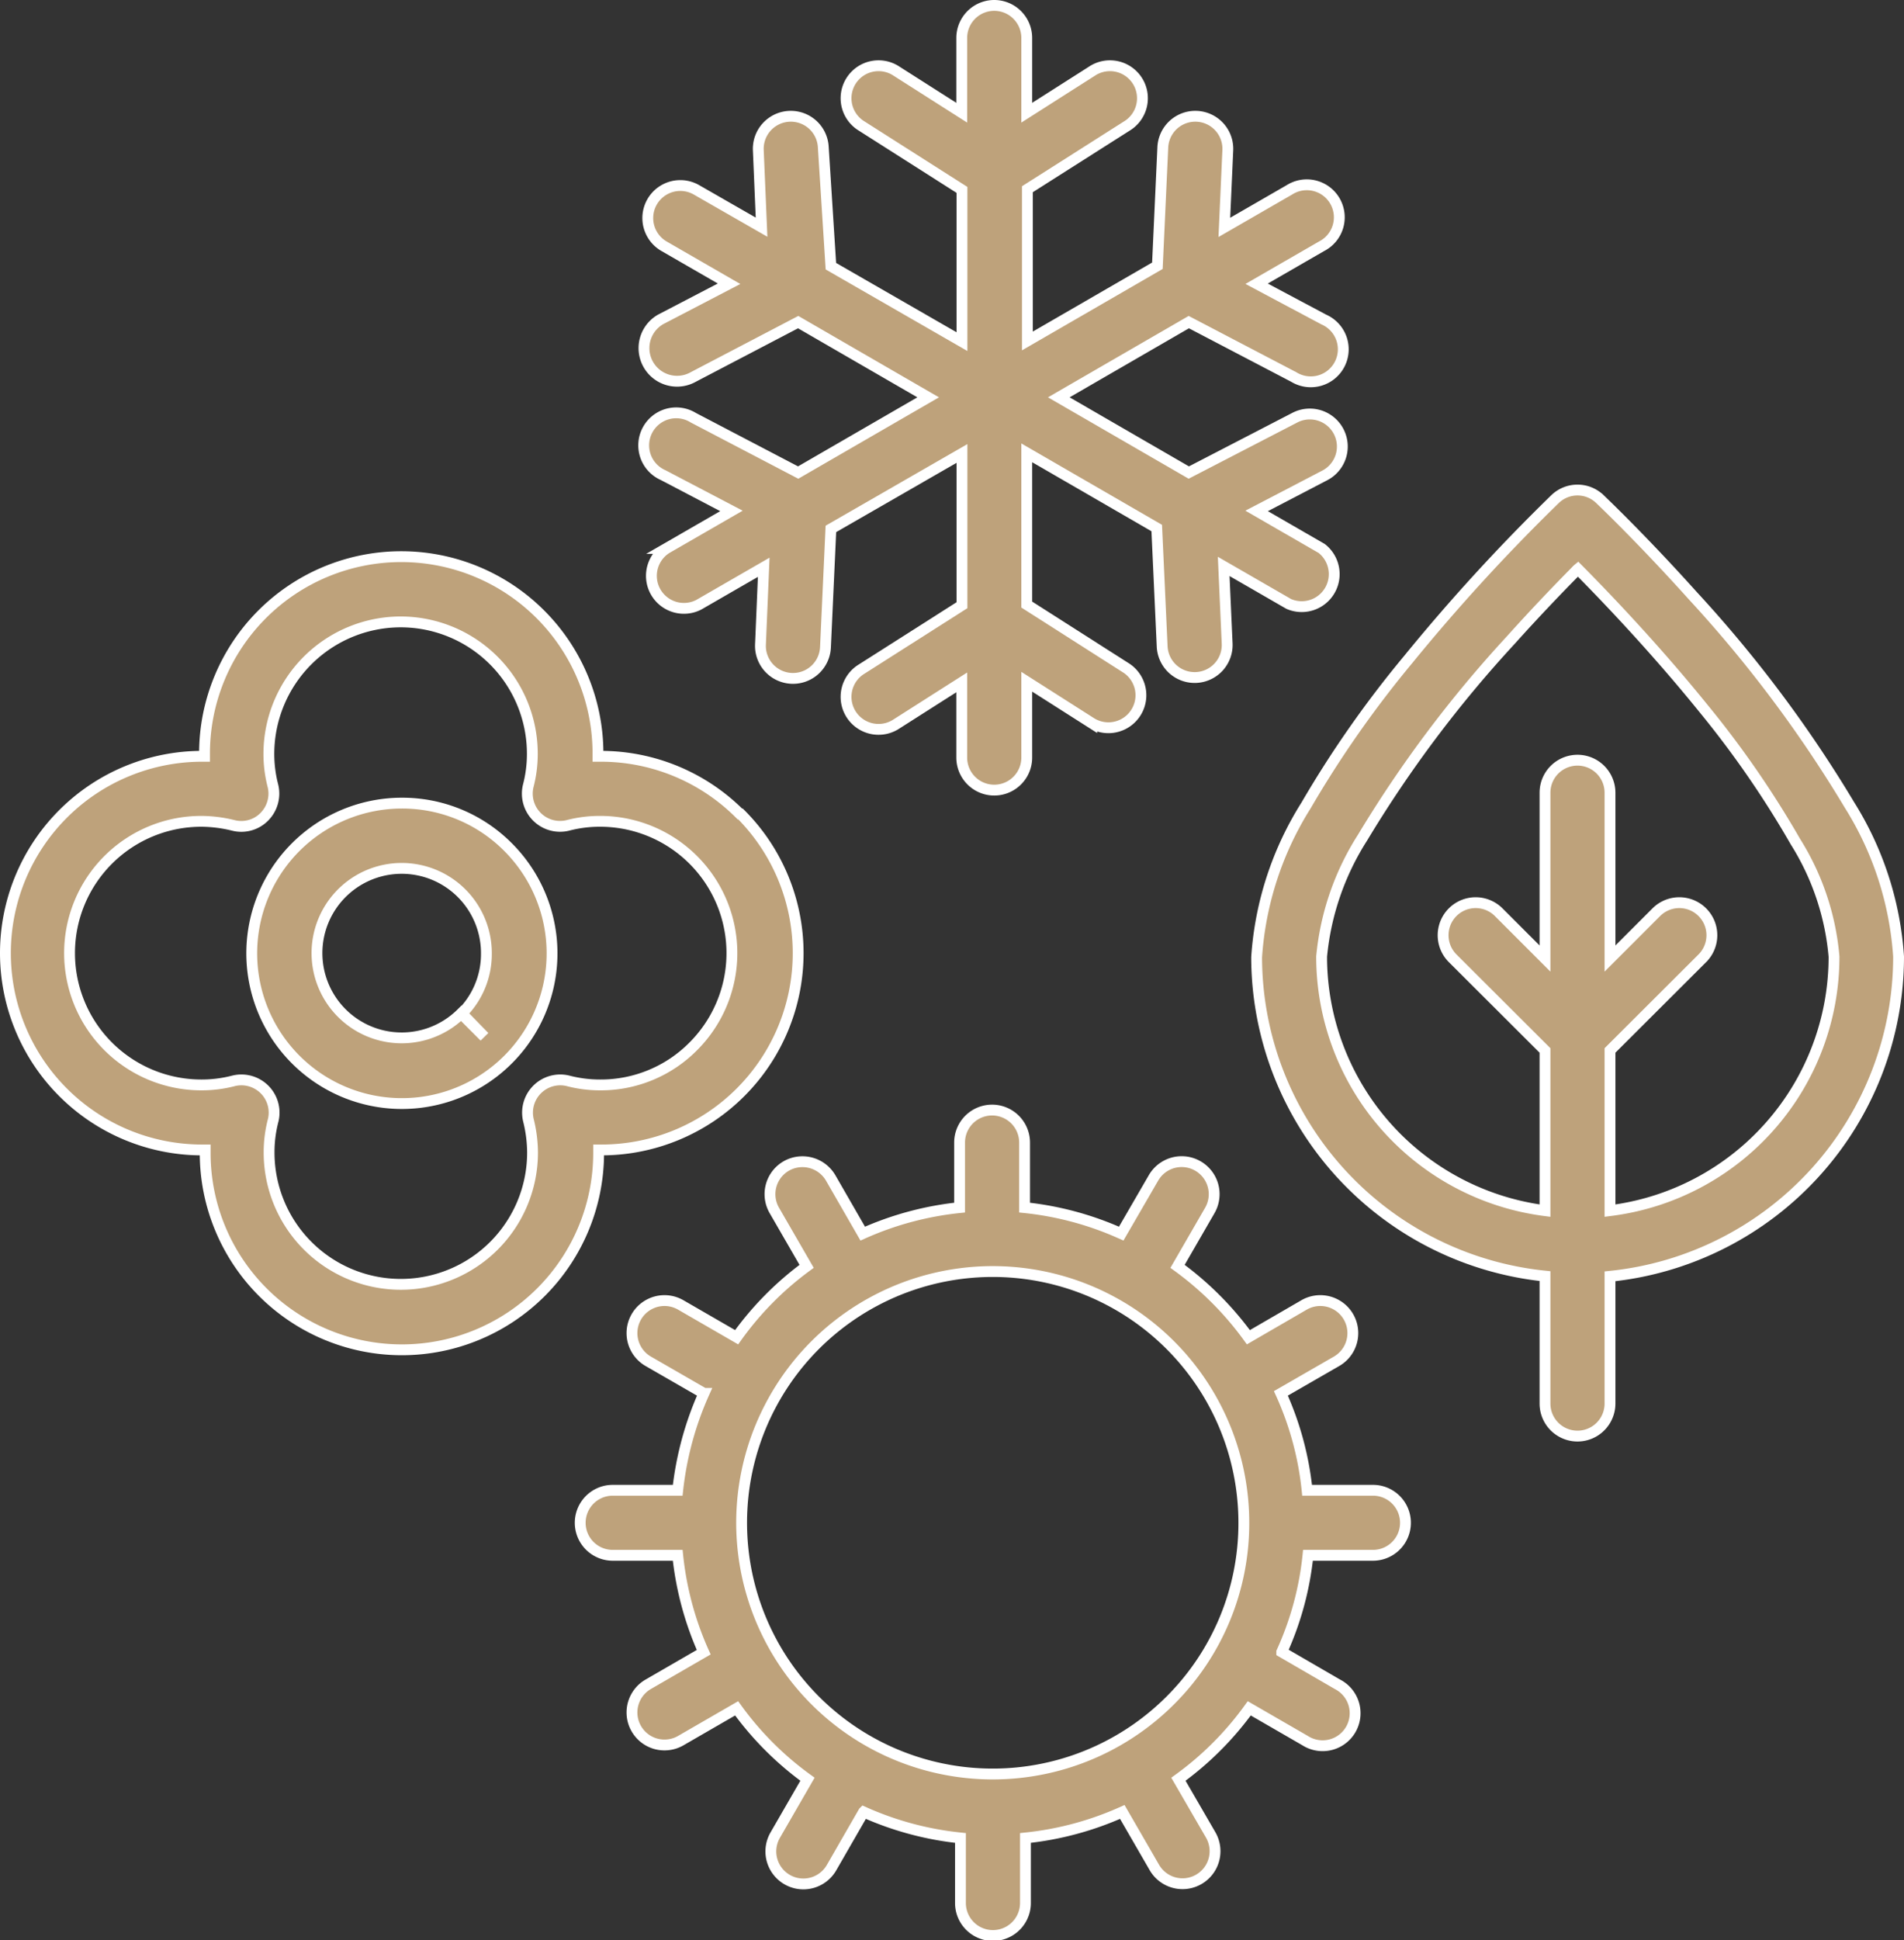
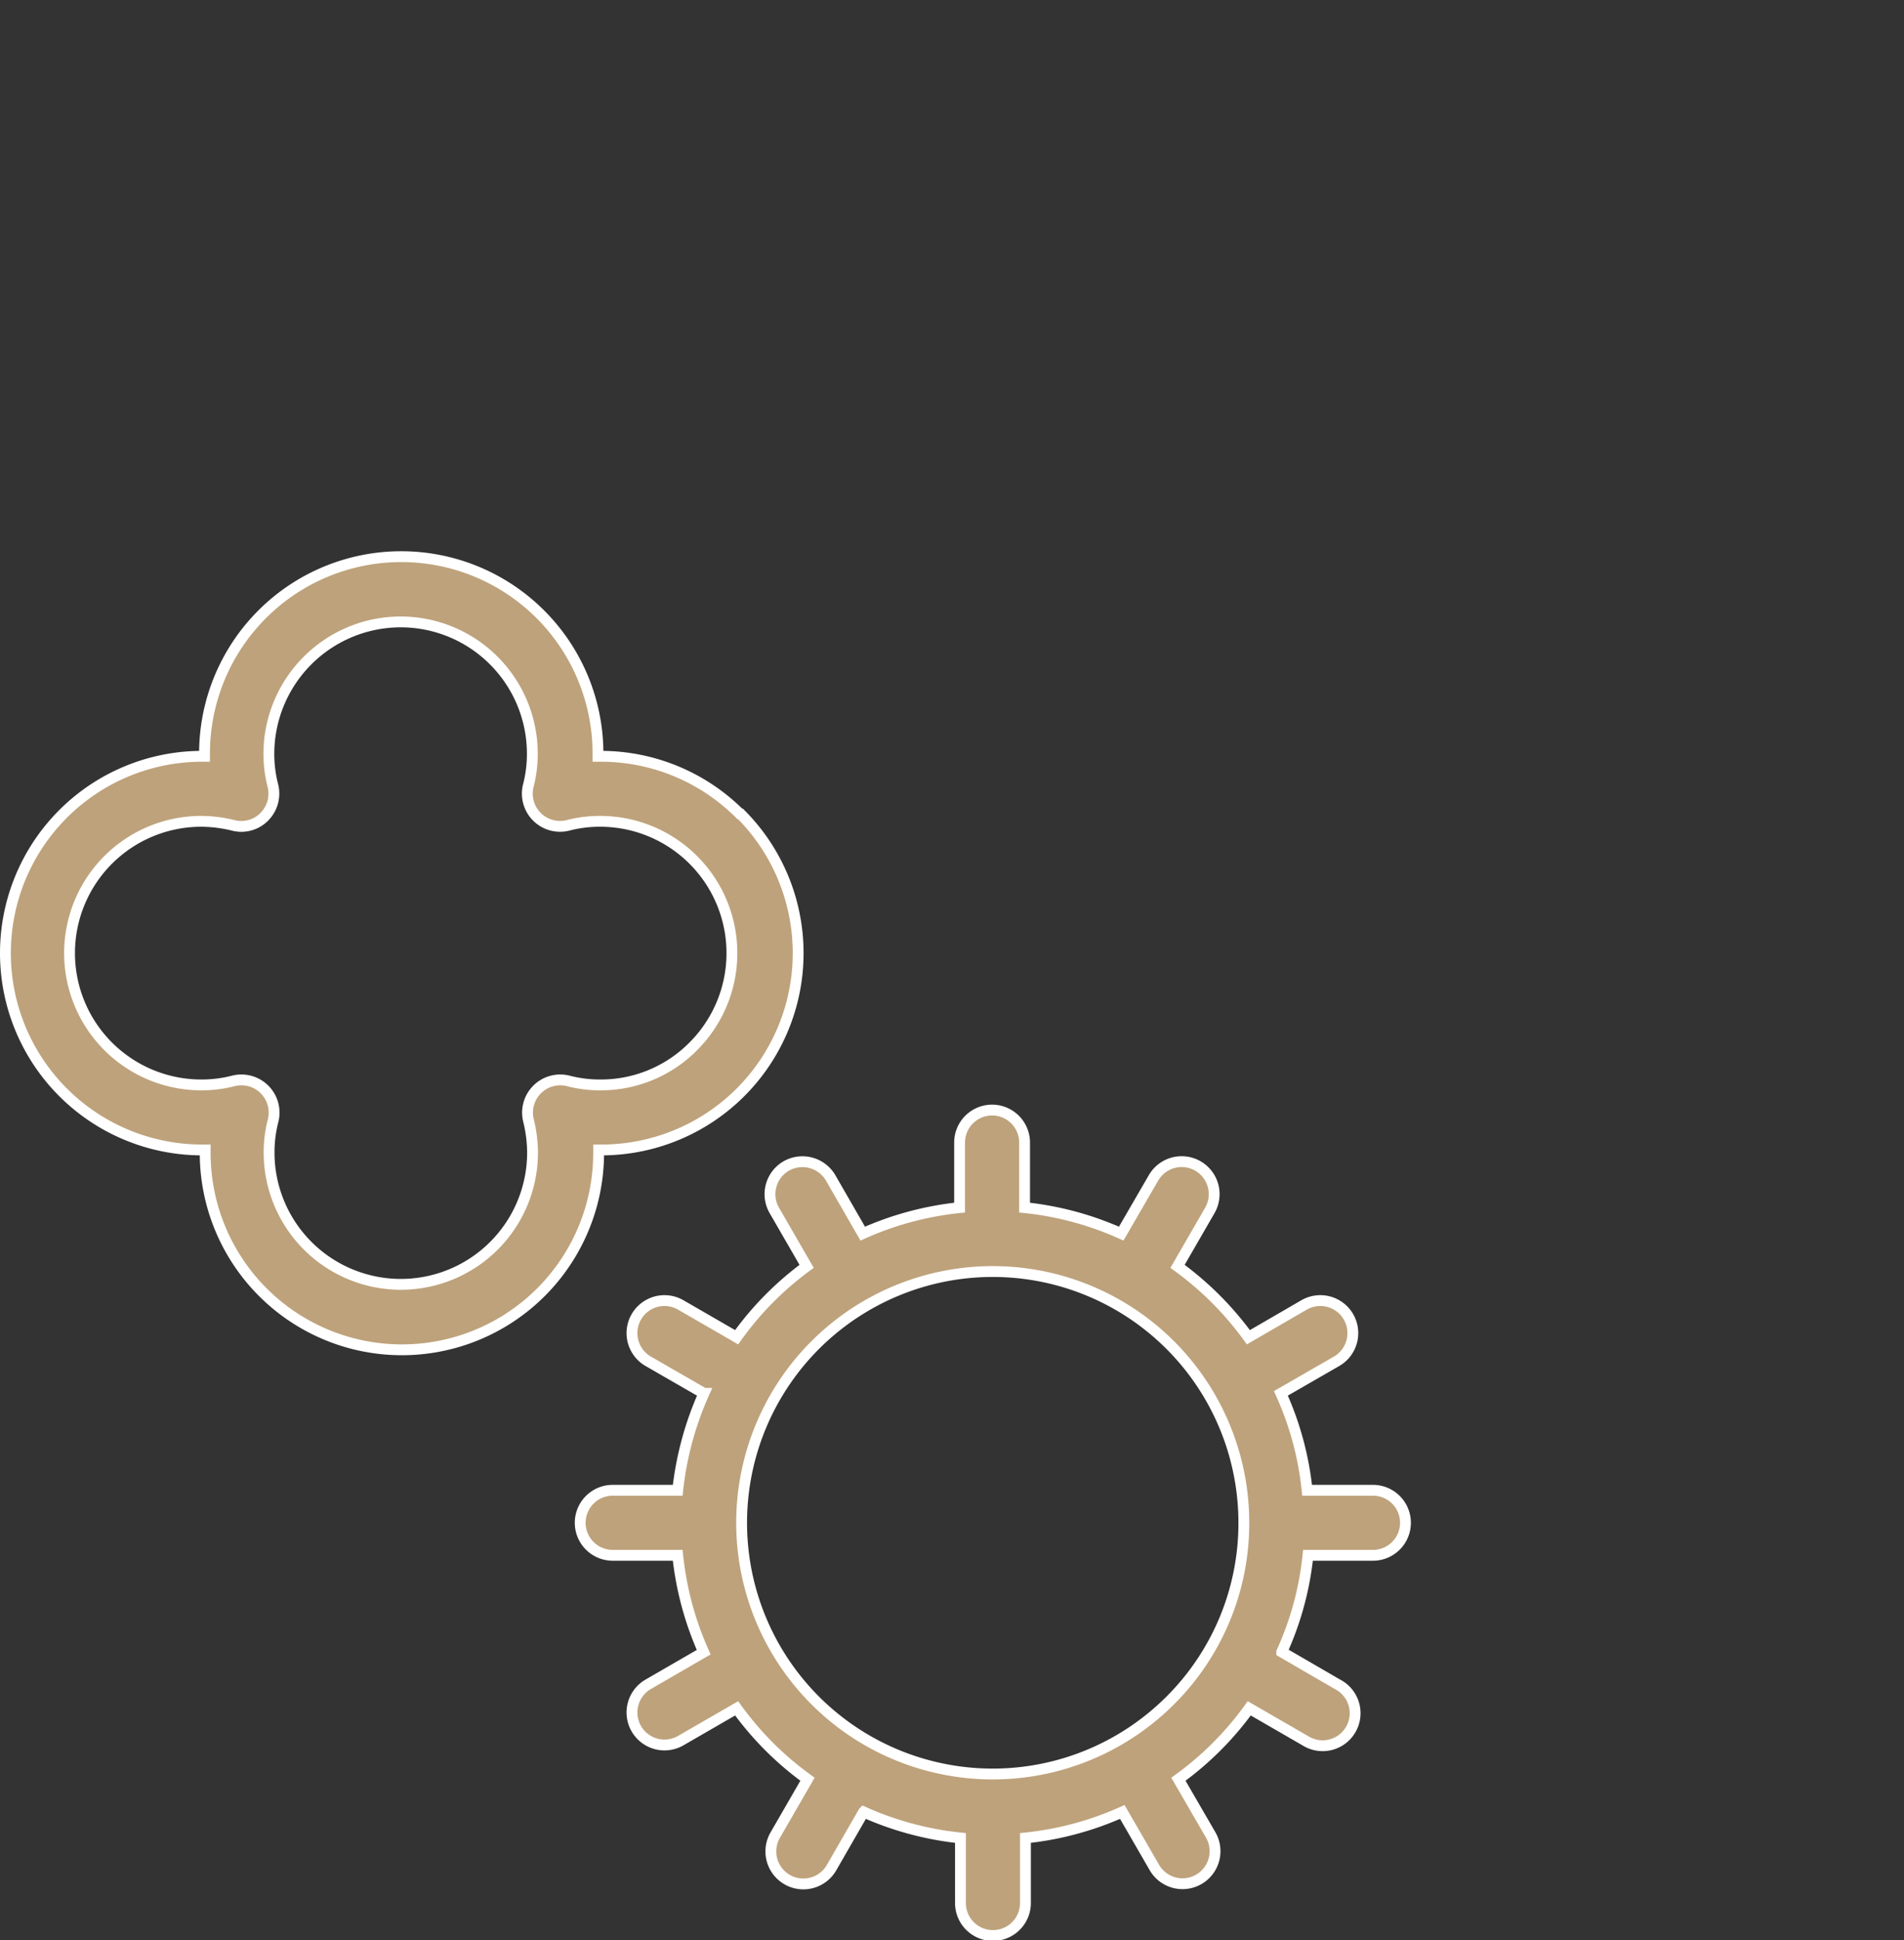
<svg xmlns="http://www.w3.org/2000/svg" viewBox="0 0 87.88 89.5">
  <rect x="0" y="0" width="87.88" height="89.5" fill="#333333" stroke="none" />
  <title>picto-activites</title>
  <g id="Calque_2" data-name="Calque 2">
    <g id="Calque_1-2" data-name="Calque 1">
-       <path d="M61,25.3l-3-1.73,3.15-1.64a1.5,1.5,0,1,0-1.39-2.66L54.87,21.8l-6-3.47,6-3.47,4.84,2.53a1.5,1.5,0,1,0,1.39-2.65L58,13.09l3-1.73a1.5,1.5,0,1,0-1.49-2.6l-3,1.73.16-3.56a1.5,1.5,0,1,0-3-.13h0l-.25,5.46-6,3.47v-7L52,5.82a1.5,1.5,0,1,0-1.61-2.53h0l-3,1.91V1.75a1.5,1.5,0,0,0-3,0V5.2l-3-1.91a1.5,1.5,0,1,0-1.61,2.53l4.62,2.94v7l-6.05-3.48L38,6.8a1.5,1.5,0,1,0-3,.13l.15,3.55-3-1.72a1.5,1.5,0,0,0-1.5,2.6l3,1.73-3.15,1.64A1.5,1.5,0,1,0,32,17.39l4.84-2.53,6,3.47-6,3.47L32,19.27a1.5,1.5,0,1,0-1.39,2.65l3.15,1.65-3,1.73a1.5,1.5,0,0,0,1.49,2.6l3-1.73-.15,3.56a1.5,1.5,0,1,0,3,.13l.25-5.46,6.05-3.48v7l-4.62,2.94a1.5,1.5,0,1,0,1.61,2.53l3-1.91v3.47a1.5,1.5,0,0,0,3,0V31.45l3,1.91A1.5,1.5,0,0,0,52,30.83l-4.61-2.94v-7l6,3.47.25,5.46a1.5,1.5,0,0,0,3-.13l-.16-3.56,3,1.73A1.5,1.5,0,0,0,61,25.3Z" style="fill:#bea27b;stroke:#fff;stroke-miterlimit:10;stroke-width:0.5px" />
      <path d="M34.15,37.55h0a9.06,9.06,0,0,0-6.42-2.66H27.6s0-.09,0-.13a9.08,9.08,0,0,0-18.16,0s0,.09,0,.13H9.33a9.08,9.08,0,1,0,0,18.16h.14c0,.05,0,.09,0,.14a9.08,9.08,0,0,0,18.16,0s0-.09,0-.14h.13a9.08,9.08,0,0,0,6.42-15.5ZM32,48.27a6,6,0,0,1-4.3,1.78,5.8,5.8,0,0,1-1.49-.19,1.51,1.51,0,0,0-1.82,1.82,6.27,6.27,0,0,1,.19,1.49,6.08,6.08,0,1,1-12.16,0,5.8,5.8,0,0,1,.19-1.49,1.51,1.51,0,0,0-1.82-1.82,5.82,5.82,0,0,1-1.5.19,6.08,6.08,0,0,1,0-12.16,6.27,6.27,0,0,1,1.49.19,1.49,1.49,0,0,0,1.42-.4,1.52,1.52,0,0,0,.4-1.42,5.82,5.82,0,0,1-.19-1.5,6.09,6.09,0,0,1,6.08-6.07,6.08,6.08,0,0,1,6.08,6.07,5.82,5.82,0,0,1-.19,1.5,1.51,1.51,0,0,0,1.82,1.82,5.8,5.8,0,0,1,1.49-.19A6.08,6.08,0,0,1,32,48.27Z" style="fill:#bea27b;stroke:#fff;stroke-miterlimit:10;stroke-width:0.5px" />
-       <path d="M18.53,37.05a6.93,6.93,0,1,0,4.89,2A6.88,6.88,0,0,0,18.53,37.05Zm2.77,9.69A3.91,3.91,0,1,1,22.45,44a3.88,3.88,0,0,1-1.15,2.77l1.06,1.06Z" style="fill:#bea27b;stroke:#fff;stroke-miterlimit:10;stroke-width:0.5px" />
-       <path d="M87.63,44.13a15,15,0,0,0-2.27-7,58.67,58.67,0,0,0-7.22-9.64c-2.38-2.65-4.28-4.45-4.3-4.47a1.49,1.49,0,0,0-2.06,0A87.21,87.21,0,0,0,65,30.42a49.46,49.46,0,0,0-4.72,6.74,15,15,0,0,0-2.28,7A14.82,14.82,0,0,0,71.31,58.87v5.88a1.5,1.5,0,0,0,3,0V58.88A14.83,14.83,0,0,0,87.63,44.13ZM74.31,55.85V48.46l4.26-4.25a1.5,1.5,0,0,0-2.12-2.13l-2.14,2.14V36.57a1.5,1.5,0,1,0-3,0v7.65l-2.14-2.14a1.5,1.5,0,1,0-2.12,2.13l4.26,4.25v7.39A11.82,11.82,0,0,1,61,44.13a12.34,12.34,0,0,1,1.89-5.49,55.88,55.88,0,0,1,6.84-9.11c1.15-1.28,2.19-2.36,2.94-3.12.06-.06.1-.11.16-.16,1.28,1.29,3.57,3.68,5.81,6.45a45.14,45.14,0,0,1,4.23,6.13,11.88,11.88,0,0,1,1.78,5.3A11.8,11.8,0,0,1,74.31,55.85Z" style="fill:#bea27b;stroke:#fff;stroke-miterlimit:10;stroke-width:0.5px" />
      <path d="M63.33,68.75h-3a14.3,14.3,0,0,0-1.21-4.47l2.57-1.48a1.5,1.5,0,0,0-1.5-2.6l-2.57,1.49a14.7,14.7,0,0,0-3.27-3.27l1.49-2.58a1.5,1.5,0,0,0-2.6-1.5l-1.49,2.57a14.5,14.5,0,0,0-4.46-1.2v-3a1.5,1.5,0,0,0-3,0v3a14.56,14.56,0,0,0-4.47,1.2l-1.48-2.57a1.51,1.51,0,0,0-2.05-.55,1.5,1.5,0,0,0-.55,2.05l1.49,2.58A14.49,14.49,0,0,0,34,61.69L31.42,60.2a1.5,1.5,0,0,0-1.5,2.6l2.57,1.48a14.86,14.86,0,0,0-1.21,4.47h-3a1.5,1.5,0,0,0,0,3h3a14.56,14.56,0,0,0,1.2,4.47L29.92,77.7a1.5,1.5,0,0,0,1.5,2.6L34,78.81a14.49,14.49,0,0,0,3.27,3.27l-1.49,2.58a1.5,1.5,0,1,0,2.6,1.5l1.48-2.57a14.56,14.56,0,0,0,4.47,1.2v3a1.5,1.5,0,0,0,3,0v-3a14.56,14.56,0,0,0,4.47-1.2l1.48,2.56a1.5,1.5,0,0,0,2.6-1.5l-1.49-2.57a14.49,14.49,0,0,0,3.27-3.27l2.58,1.49a1.5,1.5,0,1,0,1.49-2.6l-2.57-1.49a14.24,14.24,0,0,0,1.21-4.46h3a1.5,1.5,0,0,0,0-3ZM54,78.46a11.59,11.59,0,1,1,3.41-8.21A11.54,11.54,0,0,1,54,78.46Z" style="fill:#bea27b;stroke:#fff;stroke-miterlimit:10;stroke-width:0.5px" />
    </g>
  </g>
</svg>